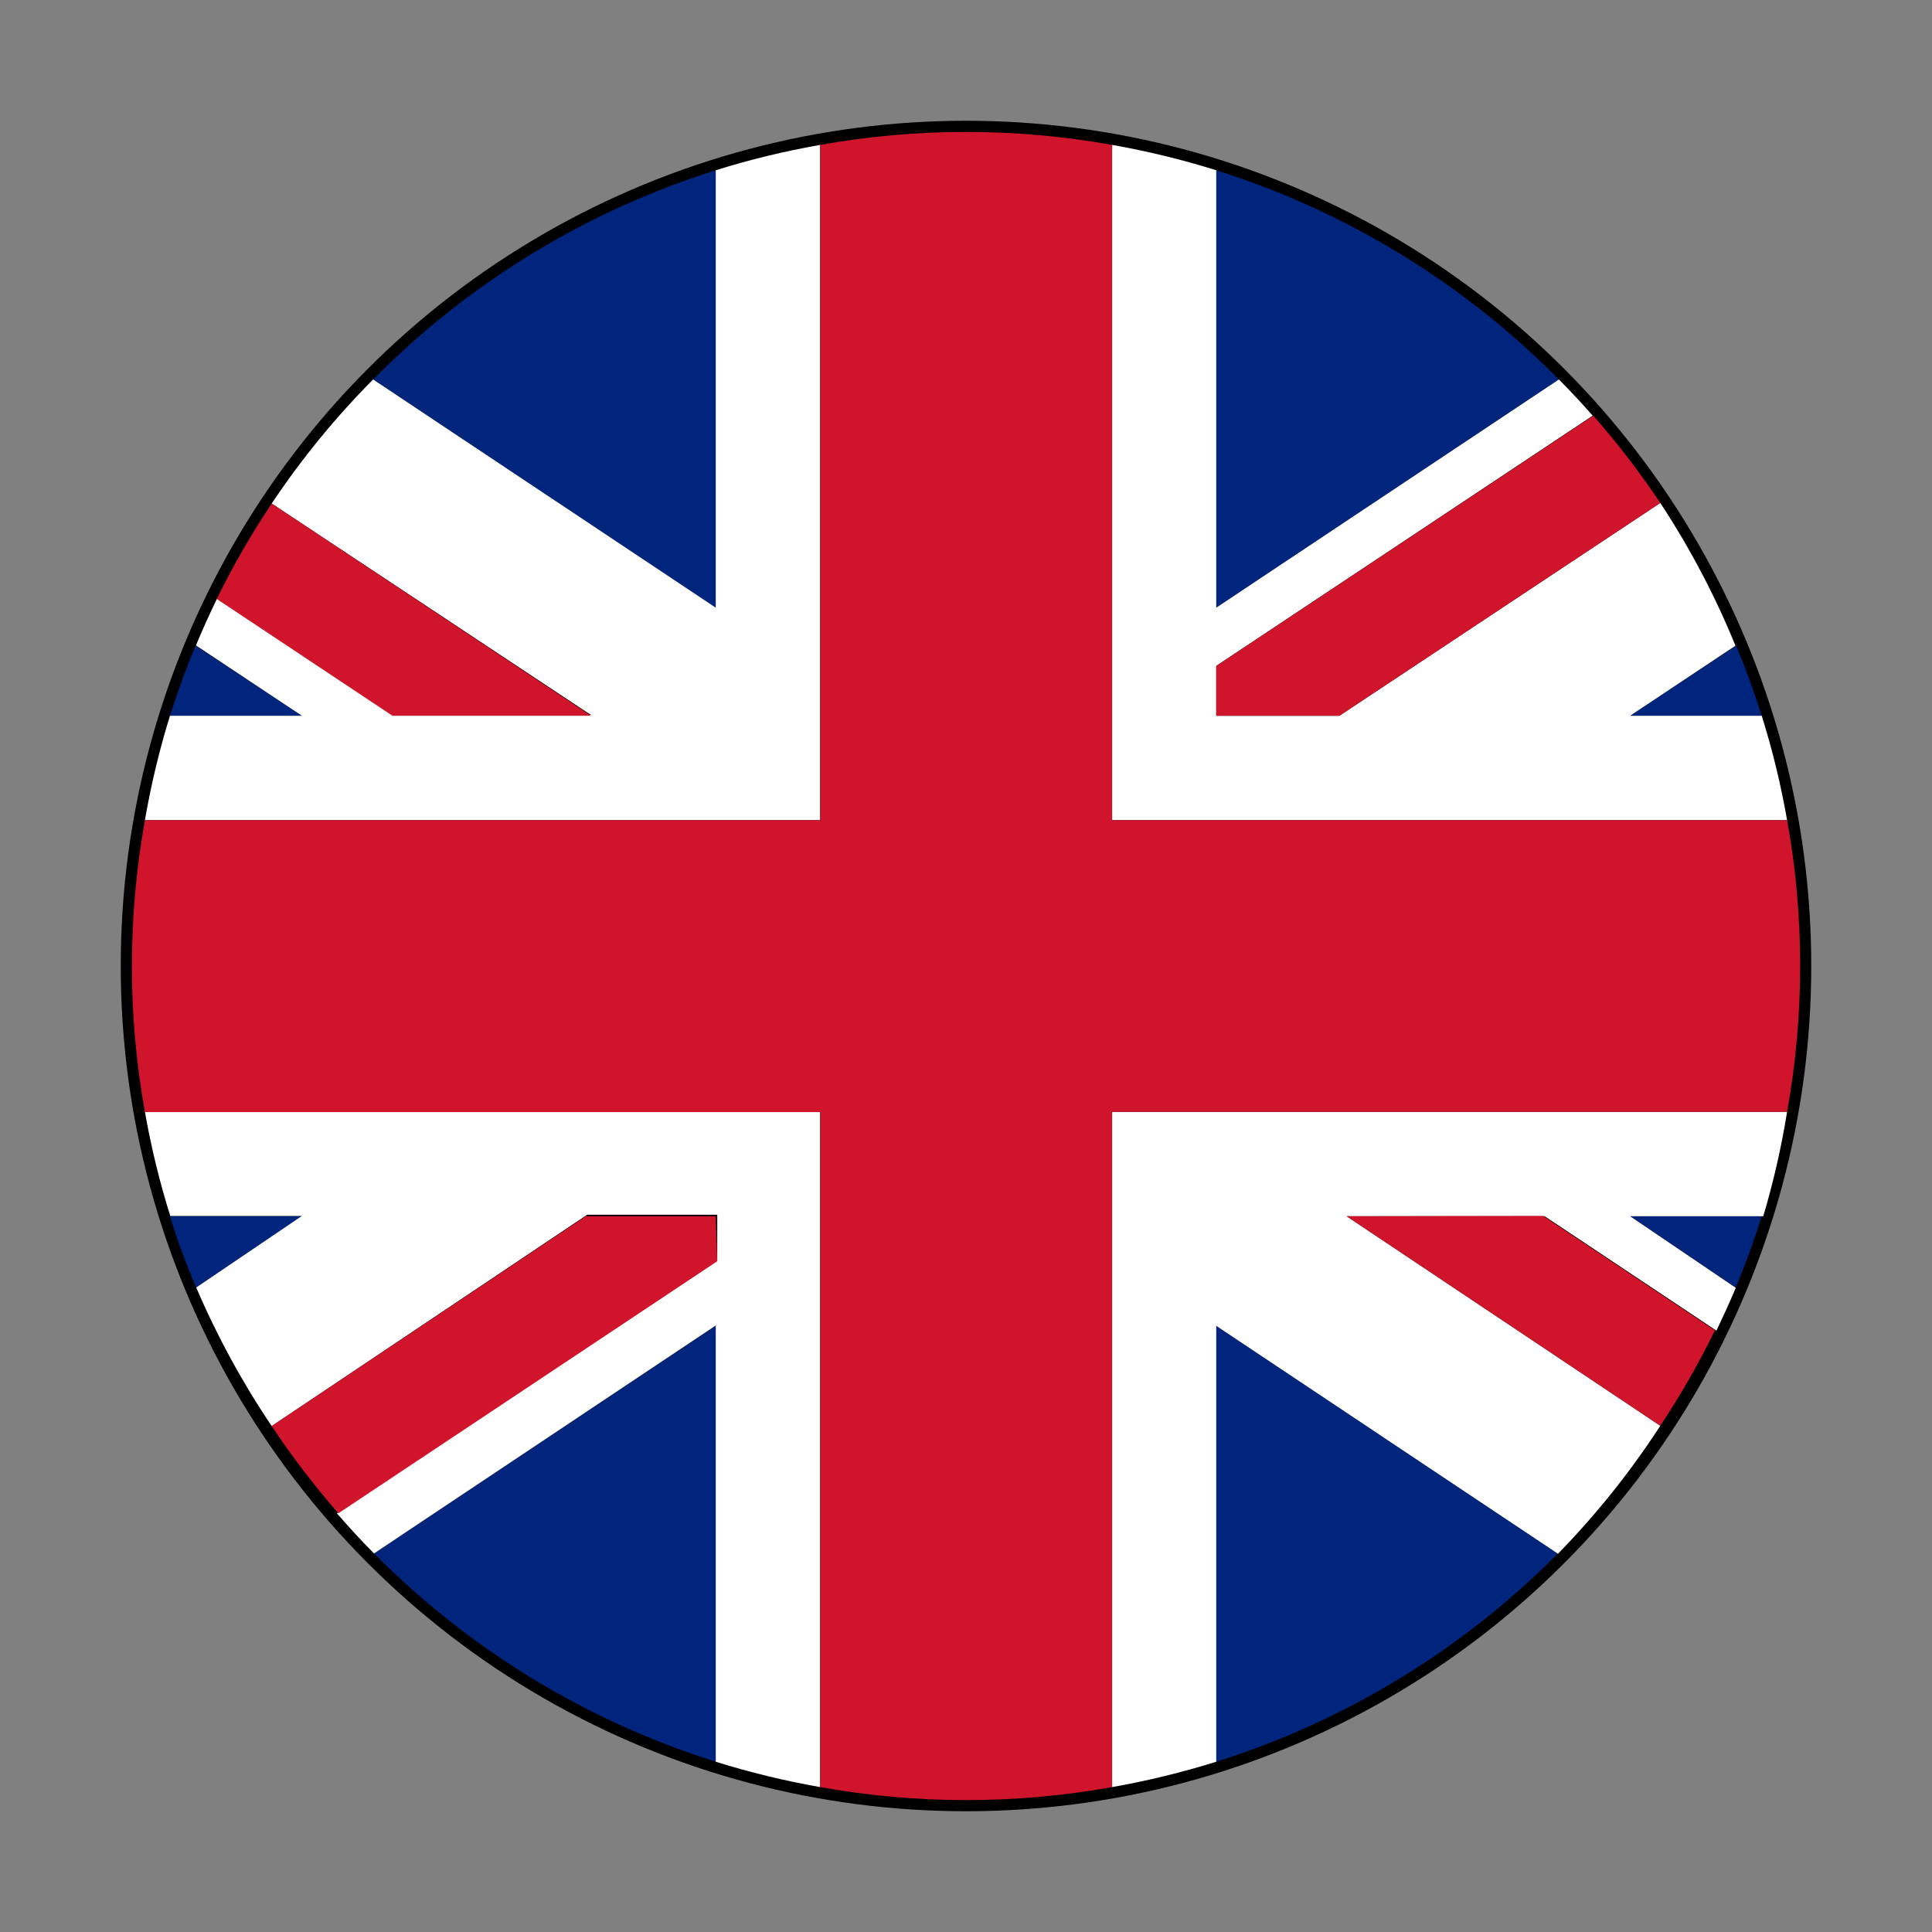
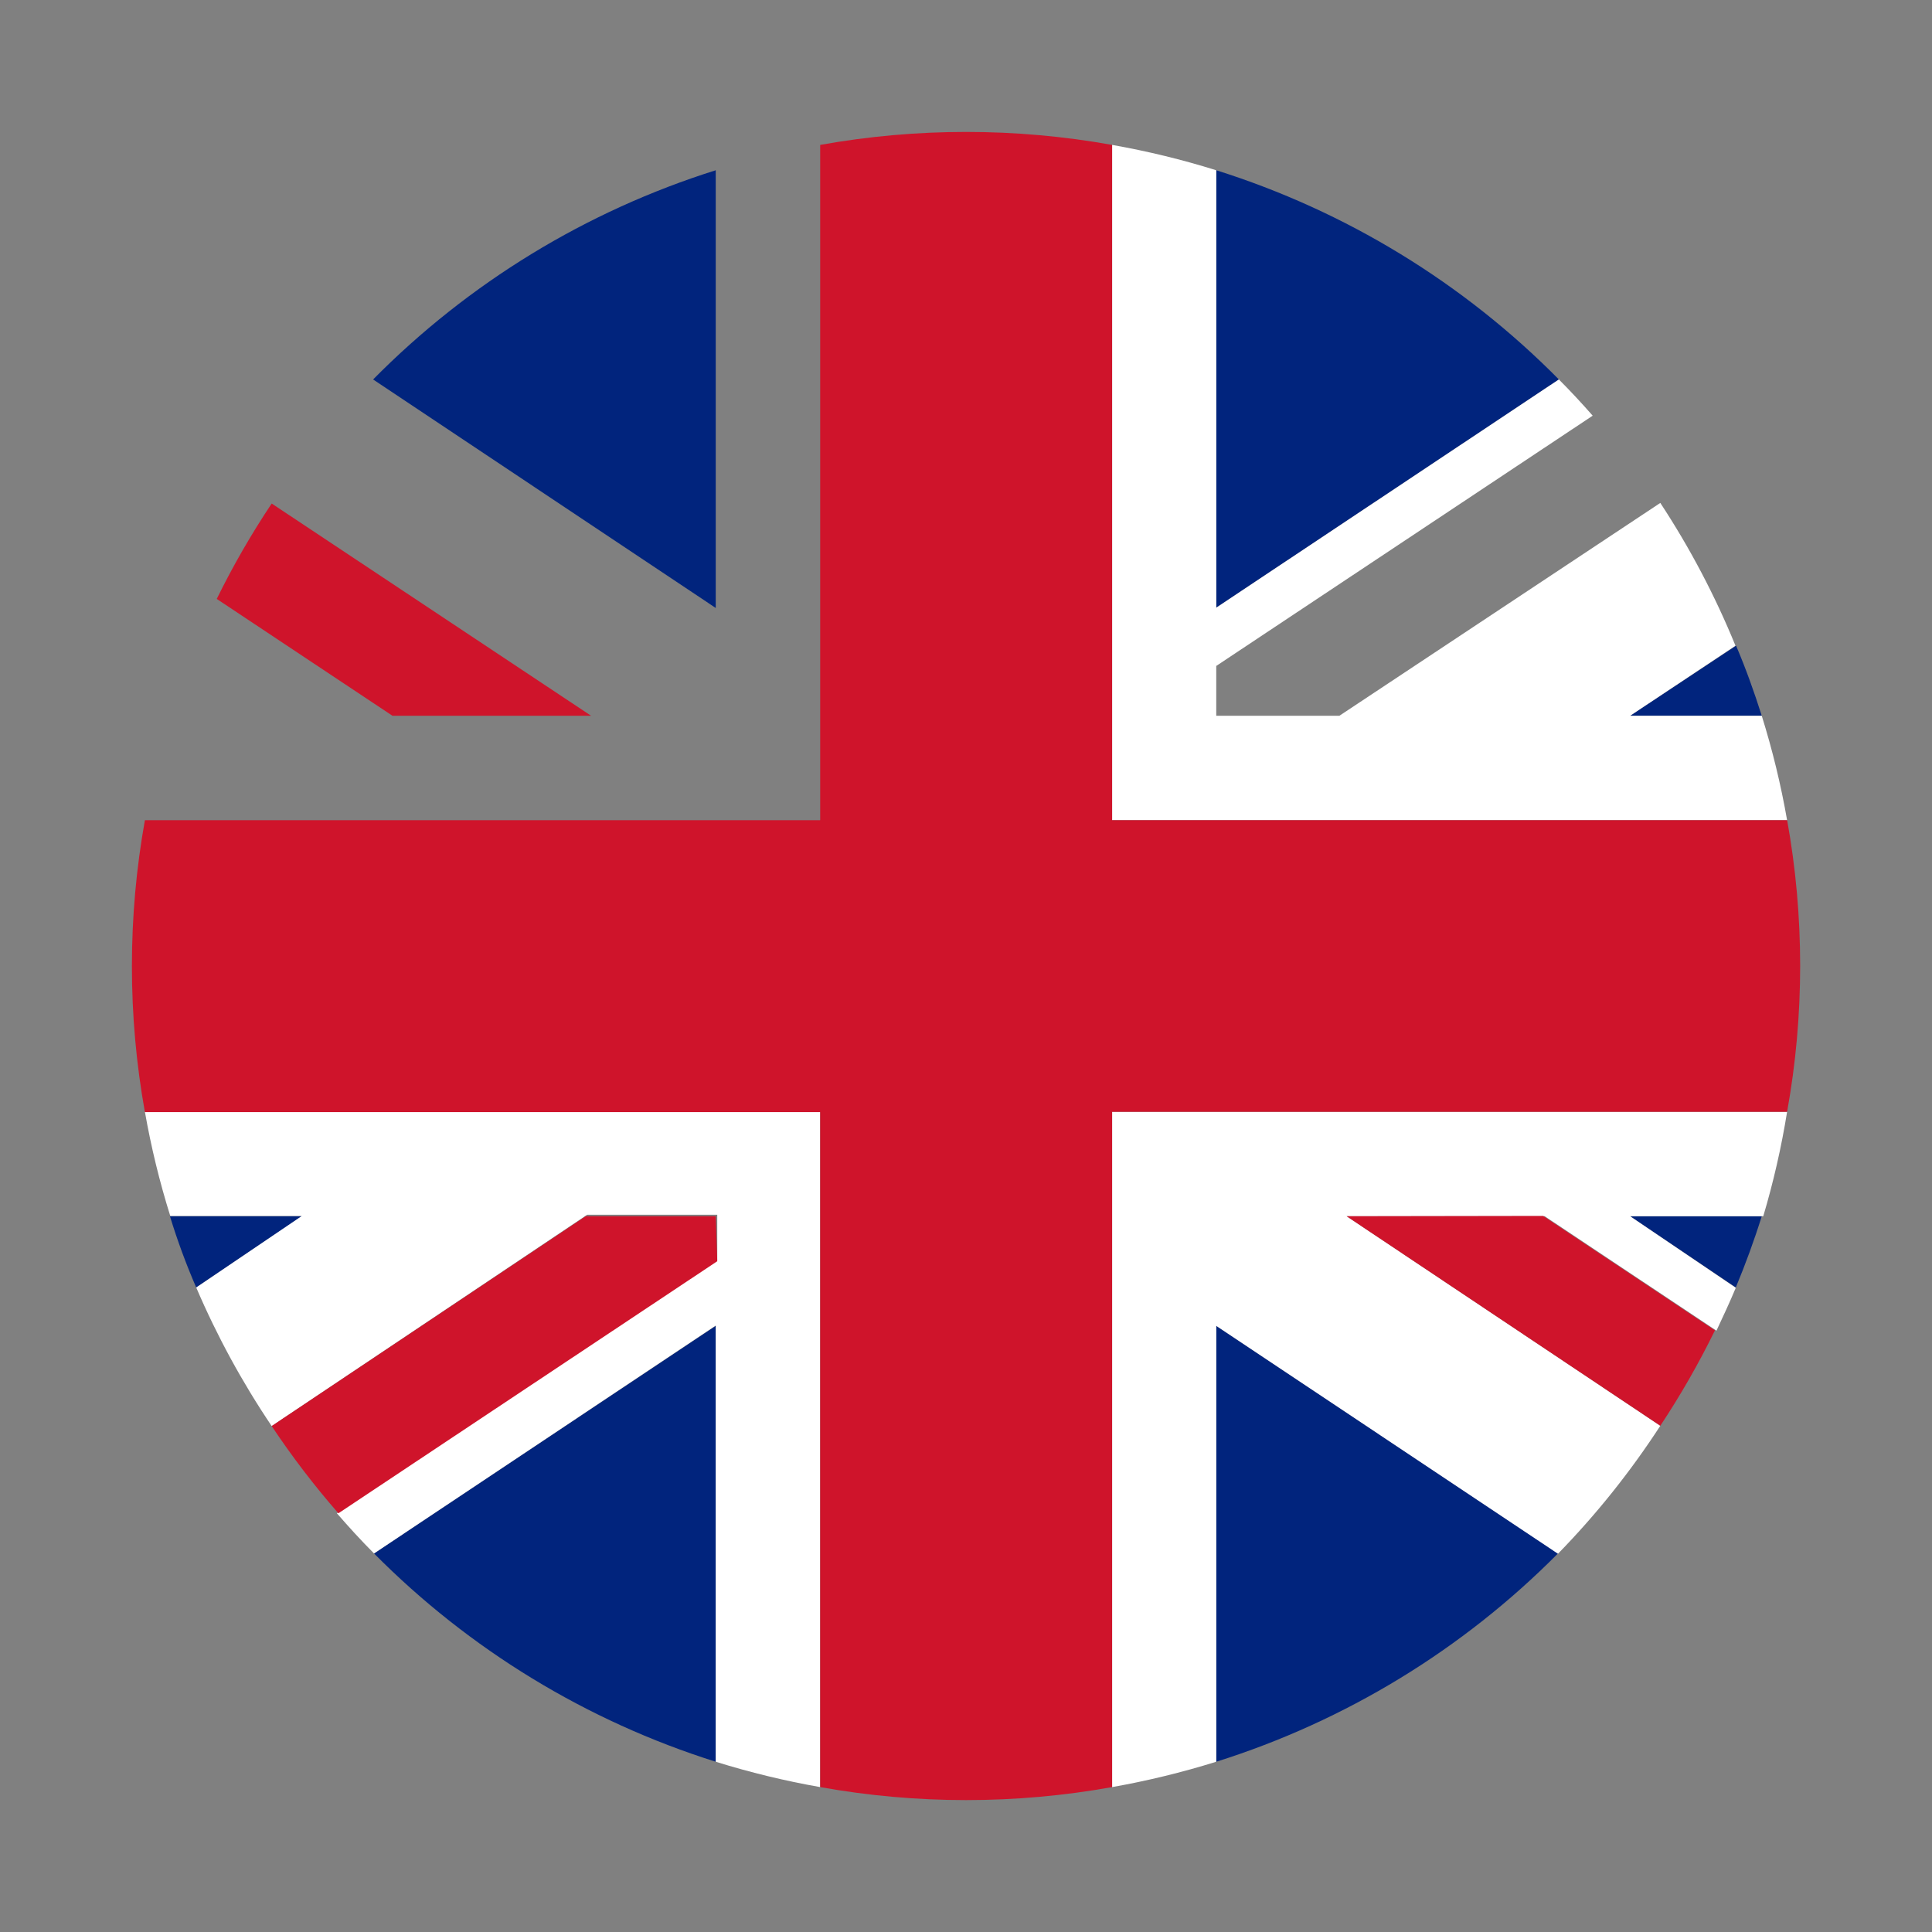
<svg xmlns="http://www.w3.org/2000/svg" width="64px" height="64px" viewBox="0 0 64 64" version="1.1">
  <rect x="0" y="0" width="64" height="64" fill="#808080" stroke="none" />
  <title>Flag/flag_united_kingdom</title>
  <desc>Created with Sketch.</desc>
  <defs />
  <g id="Flag/flag_united_kingdom" stroke="none" stroke-width="1" fill="none" fill-rule="evenodd">
    <g id="Asset-207" transform="translate(4, 4)" fill-rule="nonzero">
      <g id="Layer_2">
        <g>
          <g id="Layer_1-2">
-             <circle id="Oval" fill="#000000" cx="28" cy="28" r="28" />
-             <path d="M2.48,17.39 C2.16,18.15 1.88,18.92 1.63,19.71 L6,19.71 L2.48,17.39 Z" id="Shape" fill="#01247D" />
            <path d="M53.5,38.65 C53.82,37.88 54.11,37.09 54.36,36.29 L50,36.29 L53.5,38.65 Z" id="Shape" fill="#01247D" />
            <path d="M8.39,47.46 C11.547,50.645 15.432,53.013 19.71,54.36 L19.71,39.92 L8.39,47.46 Z" id="Shape" fill="#01247D" />
            <path d="M19.71,1.64 C15.418,2.99 11.522,5.369 8.36,8.57 L19.71,16.14 L19.71,1.64 Z" id="Shape" fill="#01247D" />
            <path d="M54.36,19.71 C54.11,18.92 53.83,18.14 53.51,17.39 L50,19.71 L54.36,19.71 Z" id="Shape" fill="#01247D" />
            <path d="M36.29,54.36 C40.568,53.013 44.453,50.645 47.61,47.46 L36.29,39.92 L36.29,54.36 Z" id="Shape" fill="#01247D" />
            <path d="M1.63,36.29 C1.877,37.097 2.167,37.883 2.5,38.65 L6,36.29 L1.63,36.29 Z" id="Shape" fill="#01247D" />
            <path d="M47.64,8.57 C44.478,5.37 40.581,2.991 36.29,1.64 L36.29,16.13 L47.64,8.57 Z" id="Shape" fill="#01247D" />
            <path d="M55.2,32.83 L32.84,32.83 L32.84,55.2 C34.007,54.993 35.159,54.713 36.29,54.36 L36.29,39.92 L47.61,47.47 C48.877,46.172 50.012,44.752 51,43.23 L40.61,36.29 L47.17,36.29 L52.86,40.08 C53.08,39.61 53.3,39.14 53.5,38.66 L50,36.29 L54.41,36.29 C54.748,35.155 55.012,33.999 55.2,32.83 L55.2,32.83 Z" id="Shape" fill="#FFFFFF" />
-             <path d="M19.71,1.64 L19.71,16.13 L8.36,8.57 C7.11,9.829 5.985,11.205 5,12.68 L15.57,19.68 L9,19.68 L3.19,15.83 C2.943,16.337 2.71,16.853 2.49,17.38 L6,19.71 L1.63,19.71 C1.279,20.844 1.002,22 0.8,23.17 L23.17,23.17 L23.17,0.8 C22,1.005 20.844,1.285 19.71,1.64 L19.71,1.64 Z" id="Shape" fill="#FFFFFF" />
            <path d="M0.8,32.83 C1.005,33.997 1.286,35.149 1.64,36.28 L6,36.28 L2.5,38.65 C3.187,40.255 4.024,41.792 5,43.24 L15.45,36.24 L19.76,36.24 L19.76,37.74 L7.16,46.13 C7.56,46.59 7.96,47.03 8.39,47.46 L19.71,39.91 L19.71,54.36 C20.844,54.714 22,54.994 23.17,55.2 L23.17,32.83 L0.8,32.83 Z" id="Shape" fill="#FFFFFF" />
            <path d="M54.36,19.71 L50,19.71 L53.49,17.39 C52.815,15.736 51.981,14.152 51,12.66 L40.37,19.71 L36.29,19.71 L36.29,18.06 L48.76,9.77 C48.4,9.36 48.03,8.96 47.64,8.57 L36.29,16.13 L36.29,1.64 C35.159,1.286 34.007,1.006 32.84,0.8 L32.84,23.17 L55.2,23.17 C54.996,22 54.715,20.844 54.36,19.71 L54.36,19.71 Z" id="Shape" fill="#FFFFFF" />
            <path d="M55.2,23.17 L32.84,23.17 L32.84,0.8 C29.642,0.227 26.368,0.227 23.17,0.8 L23.17,23.17 L0.8,23.17 C0.226,26.368 0.226,29.642 0.8,32.84 L23.17,32.84 L23.17,55.2 C26.368,55.774 29.642,55.774 32.84,55.2 L32.84,32.83 L55.2,32.83 C55.777,29.632 55.777,26.358 55.2,23.16 L55.2,23.17 Z" id="Shape" fill="#CF142B" />
            <path d="M40.61,36.29 L51,43.23 C51.671,42.217 52.276,41.162 52.81,40.07 L47.12,36.28 L40.61,36.29 Z" id="Shape" fill="#CF142B" />
-             <path d="M36.29,19.71 L40.37,19.71 L51,12.66 C50.324,11.649 49.582,10.684 48.78,9.77 L36.29,18.06 L36.29,19.71 Z" id="Shape" fill="#CF142B" />
            <path d="M19.71,36.29 L15.4,36.29 L5,43.24 C5.673,44.251 6.411,45.216 7.21,46.13 L19.76,37.78 L19.71,36.29 Z" id="Shape" fill="#CF142B" />
            <path d="M15.58,19.71 L5,12.68 C4.324,13.692 3.716,14.748 3.18,15.84 L9,19.71 L15.58,19.71 Z" id="Shape" fill="#CF142B" />
          </g>
        </g>
      </g>
    </g>
  </g>
</svg>